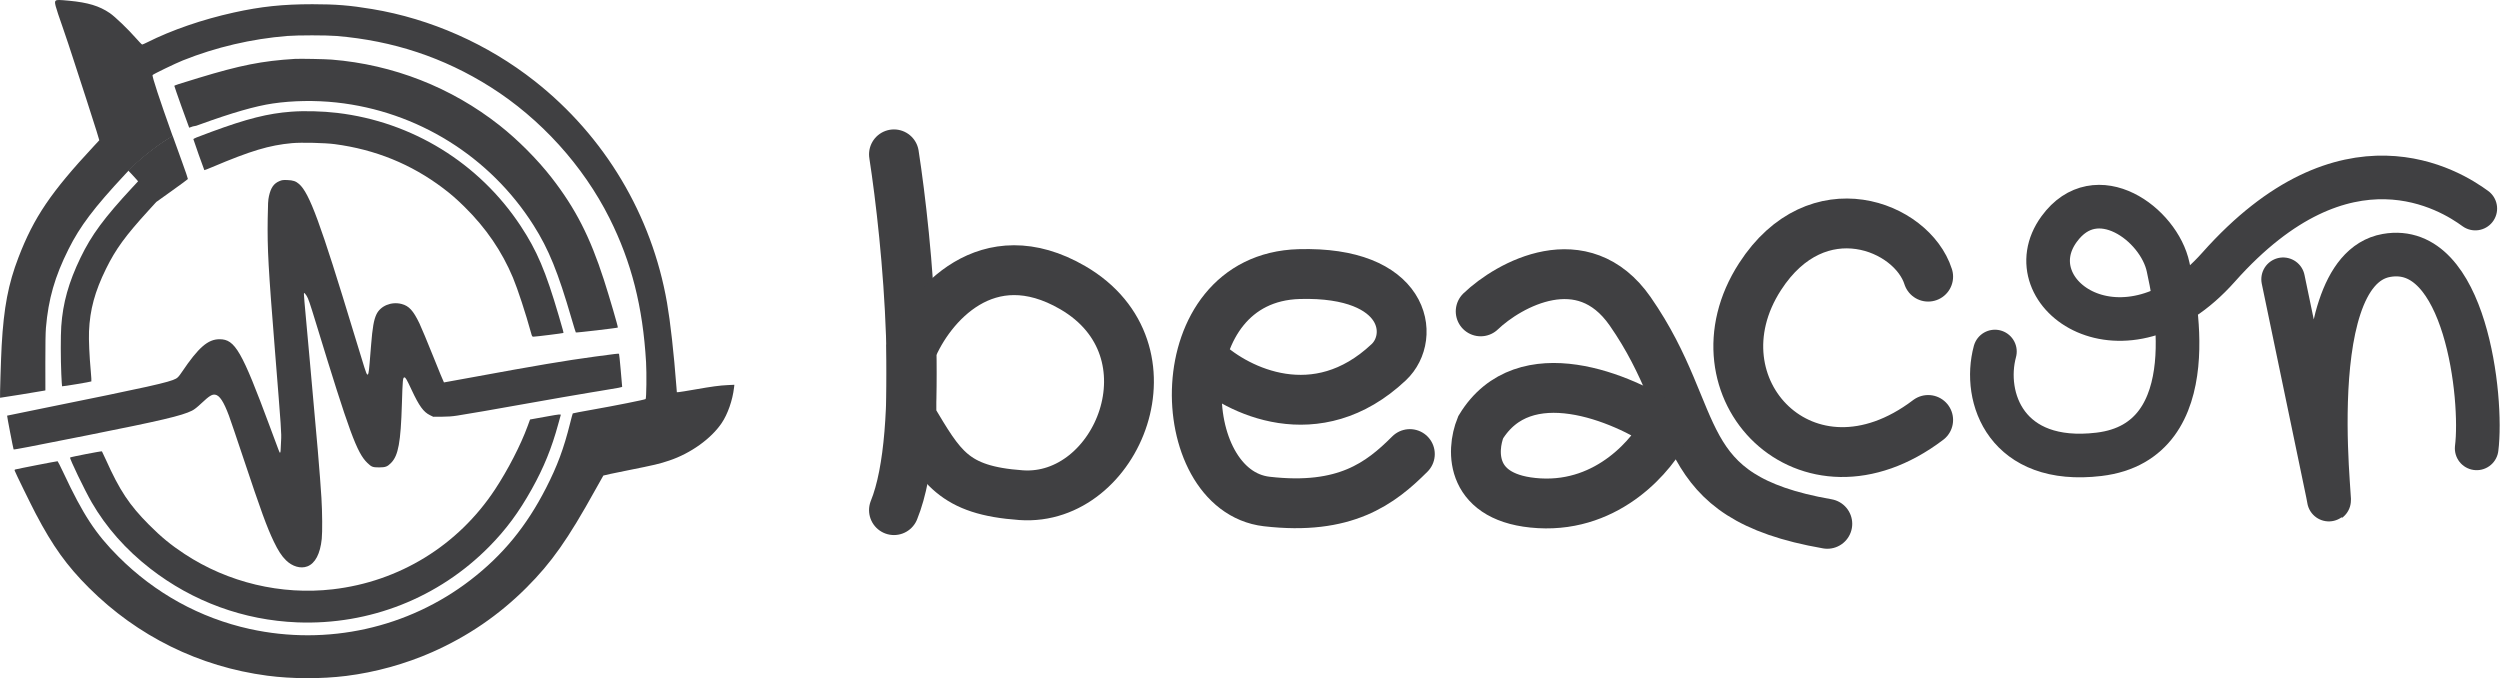
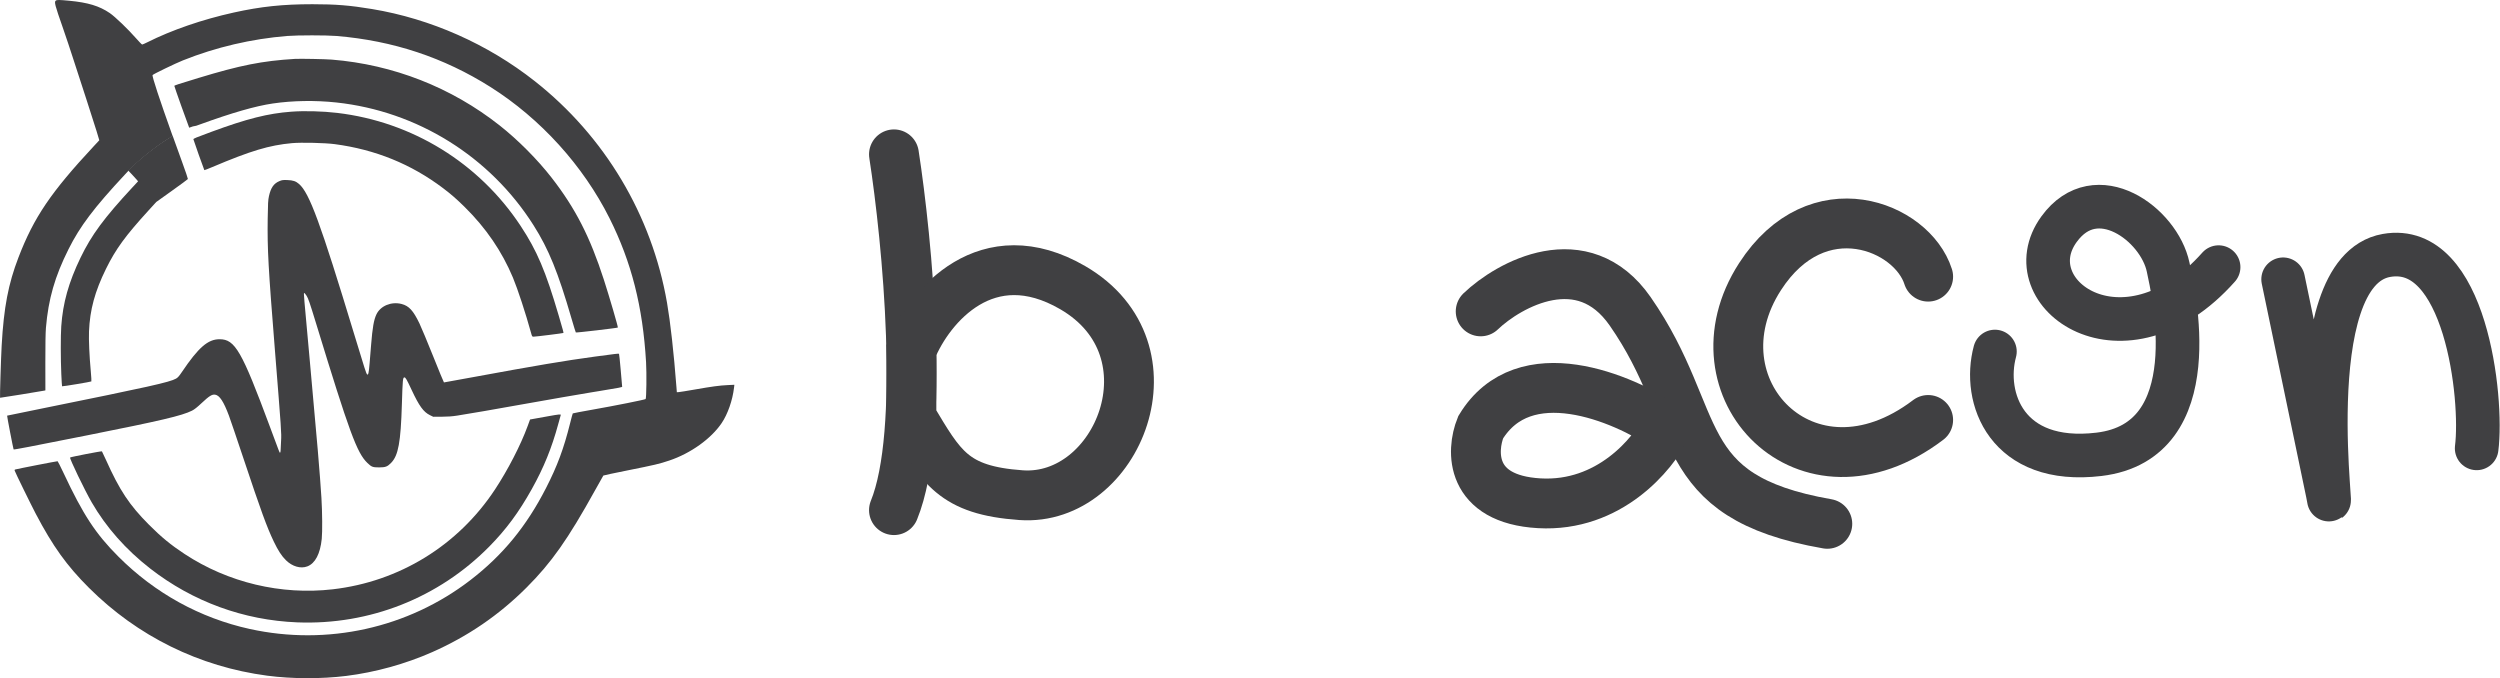
<svg xmlns="http://www.w3.org/2000/svg" width="188" height="51" viewBox="0 0 188 51" fill="none">
  <path fill-rule="evenodd" clip-rule="evenodd" d="M4.197 0.047C4.065 0.144 4.121 0.36 4.733 2.108C4.94 2.699 5.308 3.801 5.55 4.558C5.793 5.315 6.234 6.672 6.53 7.573C6.826 8.475 7.158 9.514 7.268 9.881L7.467 10.549L7.071 10.974C3.83 14.452 2.55 16.341 1.391 19.353C0.624 21.346 0.286 23.115 0.126 25.969C0.073 26.915 -0.019 29.89 0.004 29.913C0.013 29.923 3.084 29.427 3.314 29.378L3.413 29.358L3.41 27.277C3.408 25.925 3.424 25.005 3.454 24.65C3.638 22.485 4.124 20.793 5.152 18.74C6.02 17.008 7.062 15.628 9.385 13.135L9.63 12.873L9.634 12.877L9.633 12.868C10.204 12.278 11.518 11.102 12.984 10.235C11.985 7.437 11.422 5.73 11.475 5.644C11.516 5.577 13.189 4.768 13.751 4.543C16.229 3.55 18.933 2.918 21.61 2.704C22.377 2.643 24.565 2.643 25.304 2.705C29.557 3.059 33.367 4.322 36.884 6.543C40.645 8.918 43.856 12.458 45.837 16.413C47.489 19.711 48.34 23.062 48.584 27.232C48.632 28.069 48.611 29.948 48.552 30.007C48.501 30.058 46.257 30.507 44.528 30.811C43.74 30.95 43.085 31.075 43.073 31.089C43.06 31.103 42.969 31.437 42.871 31.831C42.392 33.745 41.913 35.035 41.065 36.693C39.588 39.581 37.807 41.751 35.38 43.619C30.687 47.233 24.609 48.58 18.783 47.299C15.046 46.477 11.651 44.607 8.906 41.859C7.188 40.14 6.256 38.72 4.776 35.563C4.552 35.087 4.352 34.691 4.332 34.684C4.299 34.673 1.33 35.252 1.15 35.304C1.102 35.318 1.089 35.345 1.107 35.401C1.153 35.547 2.326 37.945 2.689 38.635C3.97 41.074 5.023 42.541 6.681 44.196C10.333 47.842 14.989 50.137 20.102 50.812C21.949 51.056 24.167 51.063 26.039 50.829C28.223 50.557 30.494 49.928 32.501 49.04C35.188 47.851 37.519 46.257 39.584 44.196C41.476 42.306 42.696 40.574 44.773 36.825C45.088 36.255 45.358 35.776 45.372 35.761C45.386 35.745 46.202 35.572 47.186 35.375C49.27 34.958 49.573 34.886 50.331 34.632C51.936 34.094 53.474 32.994 54.27 31.815C54.726 31.14 55.088 30.103 55.199 29.157L55.225 28.935L54.739 28.958C54.097 28.989 53.572 29.06 52.255 29.291C51.654 29.396 51.102 29.485 51.03 29.488L50.898 29.494L50.869 29.116C50.668 26.507 50.413 24.223 50.16 22.765C49.016 16.175 45.478 10.248 40.212 6.1C36.668 3.309 32.387 1.412 27.98 0.68C26.301 0.401 25.272 0.318 23.494 0.317C21.268 0.317 19.62 0.491 17.577 0.943C15.214 1.466 12.913 2.258 11.072 3.183C10.888 3.276 10.715 3.35 10.689 3.349C10.662 3.347 10.463 3.143 10.245 2.894C9.627 2.189 8.655 1.256 8.255 0.983C7.47 0.448 6.622 0.191 5.197 0.055C4.439 -0.016 4.286 -0.018 4.197 0.047ZM14.756 9.457C14.601 9.474 14.425 9.521 14.227 9.603C14.134 9.391 13.11 6.515 13.11 6.46C13.11 6.421 13.357 6.34 14.938 5.859C18.074 4.905 19.721 4.579 22.175 4.429C22.56 4.406 24.449 4.442 24.946 4.482C29.571 4.856 33.945 6.571 37.573 9.433C38.953 10.521 40.418 11.995 41.486 13.368C43.273 15.667 44.368 17.807 45.41 21.031C45.825 22.317 46.493 24.601 46.462 24.631C46.425 24.668 43.329 25.03 43.302 25.001C43.286 24.984 43.142 24.52 42.983 23.971C41.963 20.462 41.263 18.74 40.123 16.941C36.845 11.766 31.375 8.361 25.289 7.706C23.711 7.536 22.012 7.563 20.517 7.782C19.213 7.973 17.454 8.479 15.032 9.359C14.936 9.394 14.842 9.427 14.756 9.457ZM21.01 13.621C20.586 13.799 20.365 14.117 20.225 14.752C20.16 15.047 20.148 15.28 20.131 16.444C20.099 18.732 20.176 20.123 20.67 26.289C21.161 32.405 21.172 32.568 21.137 33.15C21.12 33.44 21.104 33.758 21.103 33.857C21.102 33.955 21.084 34.036 21.062 34.036C21.059 34.036 21.056 34.037 21.054 34.038C21.052 34.038 21.05 34.039 21.048 34.039C21.021 34.041 20.987 33.949 20.454 32.513L20.292 32.076C18.176 26.38 17.675 25.509 16.511 25.51C15.634 25.511 14.927 26.126 13.679 27.974C13.468 28.288 13.369 28.399 13.238 28.472C12.751 28.744 11.229 29.084 3.236 30.703C1.755 31.003 0.54 31.252 0.535 31.257C0.518 31.273 0.999 33.773 1.023 33.797C1.05 33.824 2.227 33.599 6.57 32.734C12.117 31.629 13.679 31.262 14.435 30.884C14.614 30.795 14.824 30.63 15.165 30.309C15.733 29.775 15.944 29.644 16.178 29.679C16.511 29.729 16.818 30.196 17.212 31.247C17.317 31.528 17.811 32.981 18.309 34.476C19.625 38.422 20.069 39.64 20.59 40.728C20.912 41.4 21.179 41.811 21.5 42.127C21.981 42.602 22.606 42.783 23.11 42.593C23.703 42.369 24.081 41.648 24.196 40.52C24.249 40.002 24.237 38.5 24.172 37.45C24.063 35.695 23.834 32.988 23.306 27.232L23.288 27.032L23.288 27.032L23.288 27.031C22.84 22.145 22.834 22.073 22.867 22.039L22.87 22.037C22.889 22.017 22.966 22.101 23.055 22.241C23.183 22.442 23.291 22.757 23.76 24.29C26.287 32.553 26.838 34.052 27.628 34.814C27.942 35.116 28.024 35.148 28.508 35.148C28.989 35.148 29.134 35.093 29.416 34.803C29.954 34.249 30.135 33.261 30.222 30.398C30.277 28.552 30.294 28.381 30.412 28.381C30.499 28.381 30.581 28.522 30.959 29.331C31.521 30.533 31.846 30.981 32.328 31.218L32.578 31.341L33.219 31.338C33.688 31.336 34.002 31.313 34.388 31.252C35.543 31.068 36.815 30.848 39.646 30.342C41.274 30.05 43.428 29.677 44.433 29.511L45.039 29.412C46.597 29.156 46.783 29.125 46.79 29.072C46.791 29.064 46.789 29.057 46.786 29.048C46.784 29.04 46.782 29.032 46.781 29.022C46.776 28.971 46.728 28.411 46.673 27.778C46.619 27.146 46.563 26.618 46.55 26.605C46.524 26.579 46.267 26.609 44.716 26.819C42.517 27.116 40.319 27.487 35.463 28.381C34.334 28.588 33.399 28.758 33.385 28.758C33.371 28.758 33.009 27.881 32.58 26.808C32.151 25.735 31.683 24.614 31.54 24.316C31.078 23.356 30.755 23.004 30.203 22.86C29.429 22.659 28.607 23 28.304 23.647C28.111 24.062 28.012 24.631 27.907 25.931L27.794 27.326C27.736 28.042 27.691 28.243 27.607 28.152C27.53 28.069 27.451 27.822 26.603 25.027C24.093 16.756 23.27 14.518 22.49 13.837C22.25 13.627 22.032 13.554 21.61 13.54C21.276 13.528 21.207 13.538 21.01 13.621Z" fill="#404042" />
  <path fill-rule="evenodd" clip-rule="evenodd" d="M9.638 12.82L9.914 13.109C10.082 13.286 10.256 13.476 10.3 13.533L10.382 13.636L9.972 14.077C7.828 16.386 6.884 17.664 6.058 19.374C5.162 21.229 4.727 22.781 4.606 24.546C4.558 25.253 4.56 27.013 4.61 28.127C4.632 28.625 4.658 29.039 4.667 29.049C4.692 29.073 6.843 28.715 6.871 28.682C6.884 28.667 6.864 28.324 6.827 27.92C6.723 26.788 6.668 25.547 6.693 24.923C6.76 23.29 7.133 21.918 7.974 20.21C8.707 18.724 9.428 17.735 11.179 15.816L11.75 15.19L12.932 14.345C13.583 13.881 14.122 13.483 14.13 13.462C14.139 13.44 13.948 12.88 13.707 12.218C13.446 11.5 13.205 10.83 12.984 10.212C11.541 11.057 10.24 12.208 9.638 12.82ZM15.896 9.914C18.577 8.926 20.152 8.529 21.908 8.399C22.911 8.324 24.257 8.36 25.357 8.49C30.999 9.159 36.029 12.258 39.151 16.988C40.382 18.853 41.032 20.384 42.011 23.717C42.351 24.874 42.389 25.017 42.367 25.039C42.343 25.062 40.299 25.317 40.129 25.318C40.015 25.319 40.011 25.312 39.928 25.008C39.544 23.605 38.924 21.715 38.571 20.873C37.74 18.893 36.547 17.148 34.945 15.568C34.335 14.966 33.915 14.6 33.31 14.144C30.917 12.338 28.223 11.244 25.169 10.839C24.435 10.742 22.657 10.701 21.96 10.764C20.246 10.921 18.857 11.338 15.963 12.564C15.643 12.7 15.374 12.804 15.366 12.795C15.343 12.772 14.55 10.531 14.544 10.473C14.539 10.423 14.745 10.338 15.896 9.914ZM40.204 31.484C40.393 31.45 40.861 31.366 41.245 31.297C42.034 31.154 42.193 31.139 42.169 31.209C42.16 31.235 42.074 31.544 41.978 31.897C41.488 33.7 40.891 35.166 39.993 36.775C39.016 38.526 38.058 39.82 36.785 41.109C32.981 44.962 27.783 47.014 22.36 46.802C18.327 46.644 14.494 45.242 11.297 42.756C9.462 41.328 7.98 39.652 6.896 37.777C6.369 36.866 5.21 34.46 5.272 34.405C5.325 34.359 7.635 33.911 7.665 33.942C7.68 33.957 7.814 34.241 7.963 34.573C8.99 36.867 9.729 37.982 11.202 39.458C12.132 40.392 12.845 40.977 13.879 41.658C17.144 43.809 21.142 44.763 25.018 44.316C30.03 43.739 34.449 41.019 37.227 36.803C38.199 35.327 39.16 33.462 39.679 32.041L39.86 31.546L40.204 31.484Z" fill="#404042" />
  <path d="M67.226 11.607C68.225 18.073 69.625 32.477 67.226 38.362" stroke="#404042" stroke-width="3.748" stroke-linecap="round" />
  <path d="M80.673 21.634C74.226 17.886 69.896 22.993 68.538 26.32V31.38C70.787 35.129 71.667 36.874 76.784 37.237C84.047 37.753 88.732 26.32 80.673 21.634Z" stroke="#404042" stroke-width="3.748" stroke-linecap="round" />
-   <path d="M90.731 27.237C93.034 29.37 98.999 32.356 104.435 27.237C106.48 25.311 105.76 20.384 97.697 20.611C87.616 20.894 88.111 36.888 95.261 37.713C101.151 38.393 103.812 36.354 106.021 34.145" stroke="#404042" stroke-width="3.748" stroke-linecap="round" />
  <path d="M111.347 23.415C113.471 21.384 119.029 18.292 122.592 23.415C128.231 31.521 125.56 37.331 137.414 39.392" stroke="#404042" stroke-width="3.748" stroke-linecap="round" />
  <path d="M111.347 32.13C114.608 26.77 122.015 29.896 125.31 32.13C124.311 34.16 120.999 38.146 115.752 37.846C110.504 37.546 110.629 33.91 111.347 32.13Z" stroke="#404042" stroke-width="3.748" stroke-linecap="round" />
  <path d="M144.998 20.804C143.786 16.995 136.665 14.132 132.354 20.804C126.966 29.144 135.862 38.515 144.998 31.581" stroke="#404042" stroke-width="3.748" stroke-linecap="round" />
-   <path d="M150.018 26.434C149.081 29.901 150.876 34.997 157.843 34.165C166.09 33.181 163.419 21.869 163.044 20.088C162.363 16.855 157.639 13.392 154.844 17.23C151.33 22.056 159.717 28.1 166.839 20.088C176.414 9.317 184.316 14.346 186.143 15.684" stroke="#404042" stroke-width="3.28" stroke-linecap="round" />
+   <path d="M150.018 26.434C149.081 29.901 150.876 34.997 157.843 34.165C166.09 33.181 163.419 21.869 163.044 20.088C162.363 16.855 157.639 13.392 154.844 17.23C151.33 22.056 159.717 28.1 166.839 20.088" stroke="#404042" stroke-width="3.28" stroke-linecap="round" />
  <path d="M171.691 21.002L175.035 37.065C175.773 41.264 172.524 20.428 179.463 19.209C185.416 18.163 186.723 29.938 186.245 33.717" stroke="#404042" stroke-width="3.28" stroke-linecap="round" />
</svg>